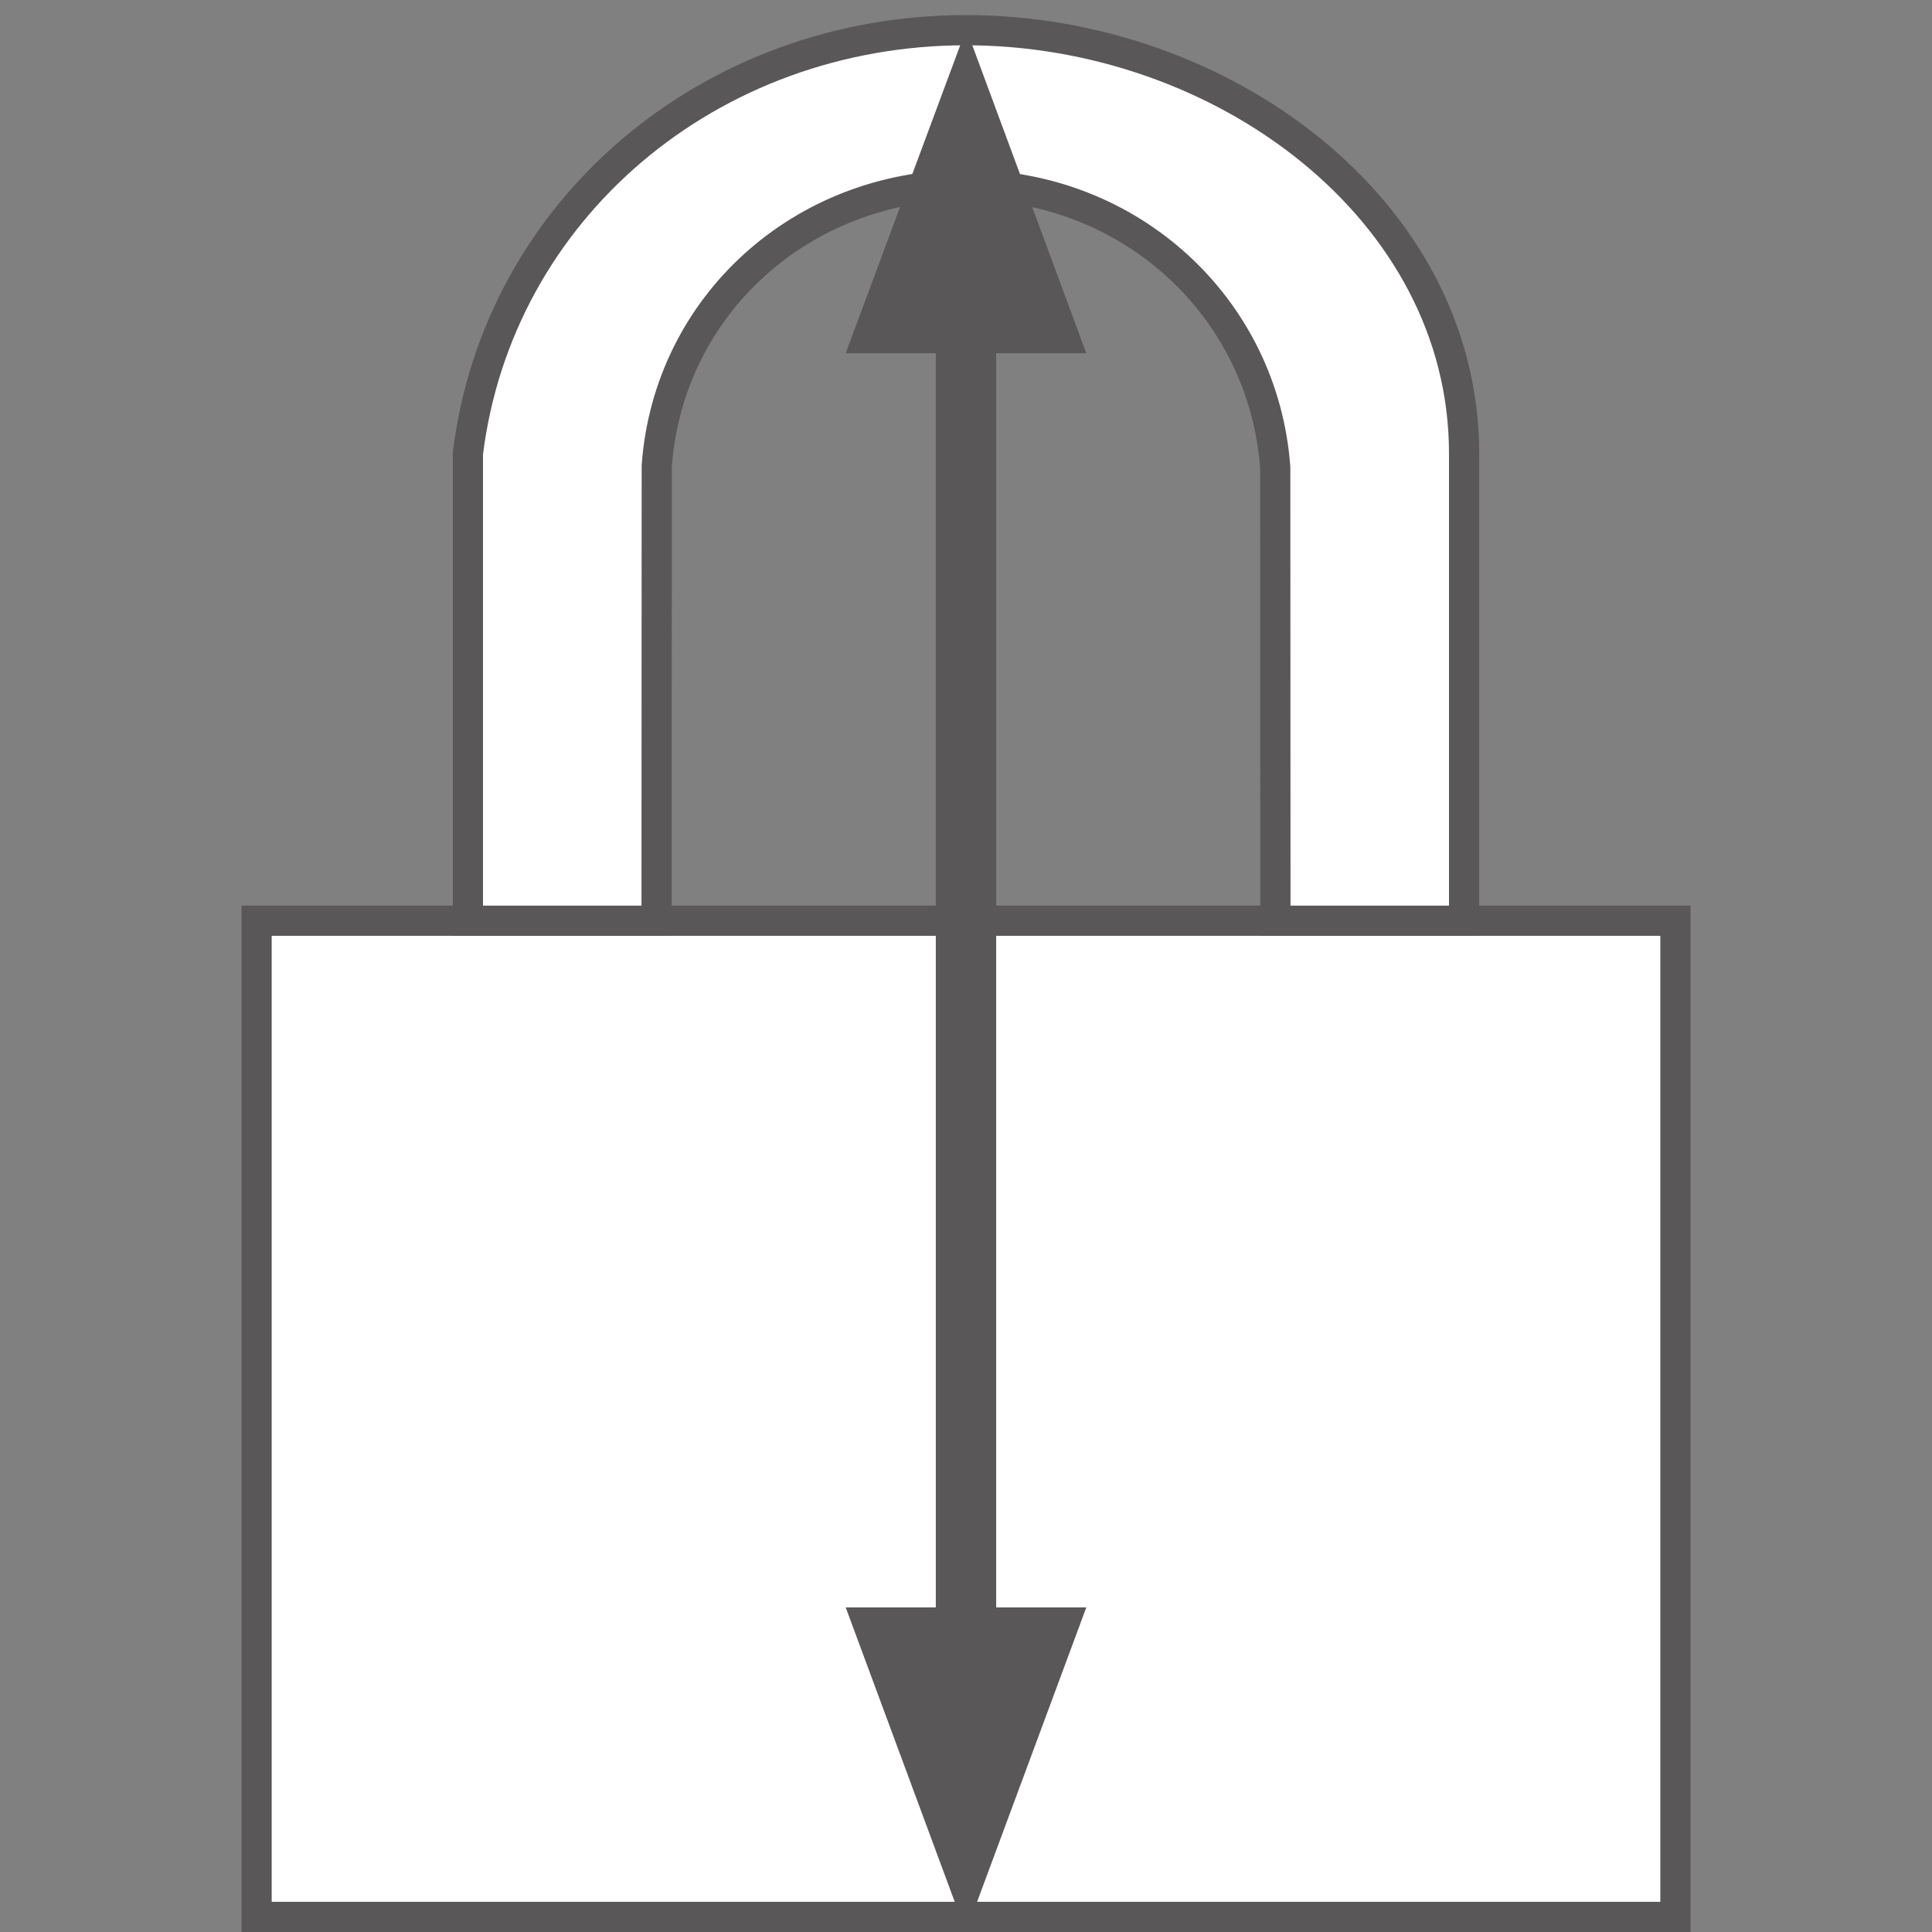
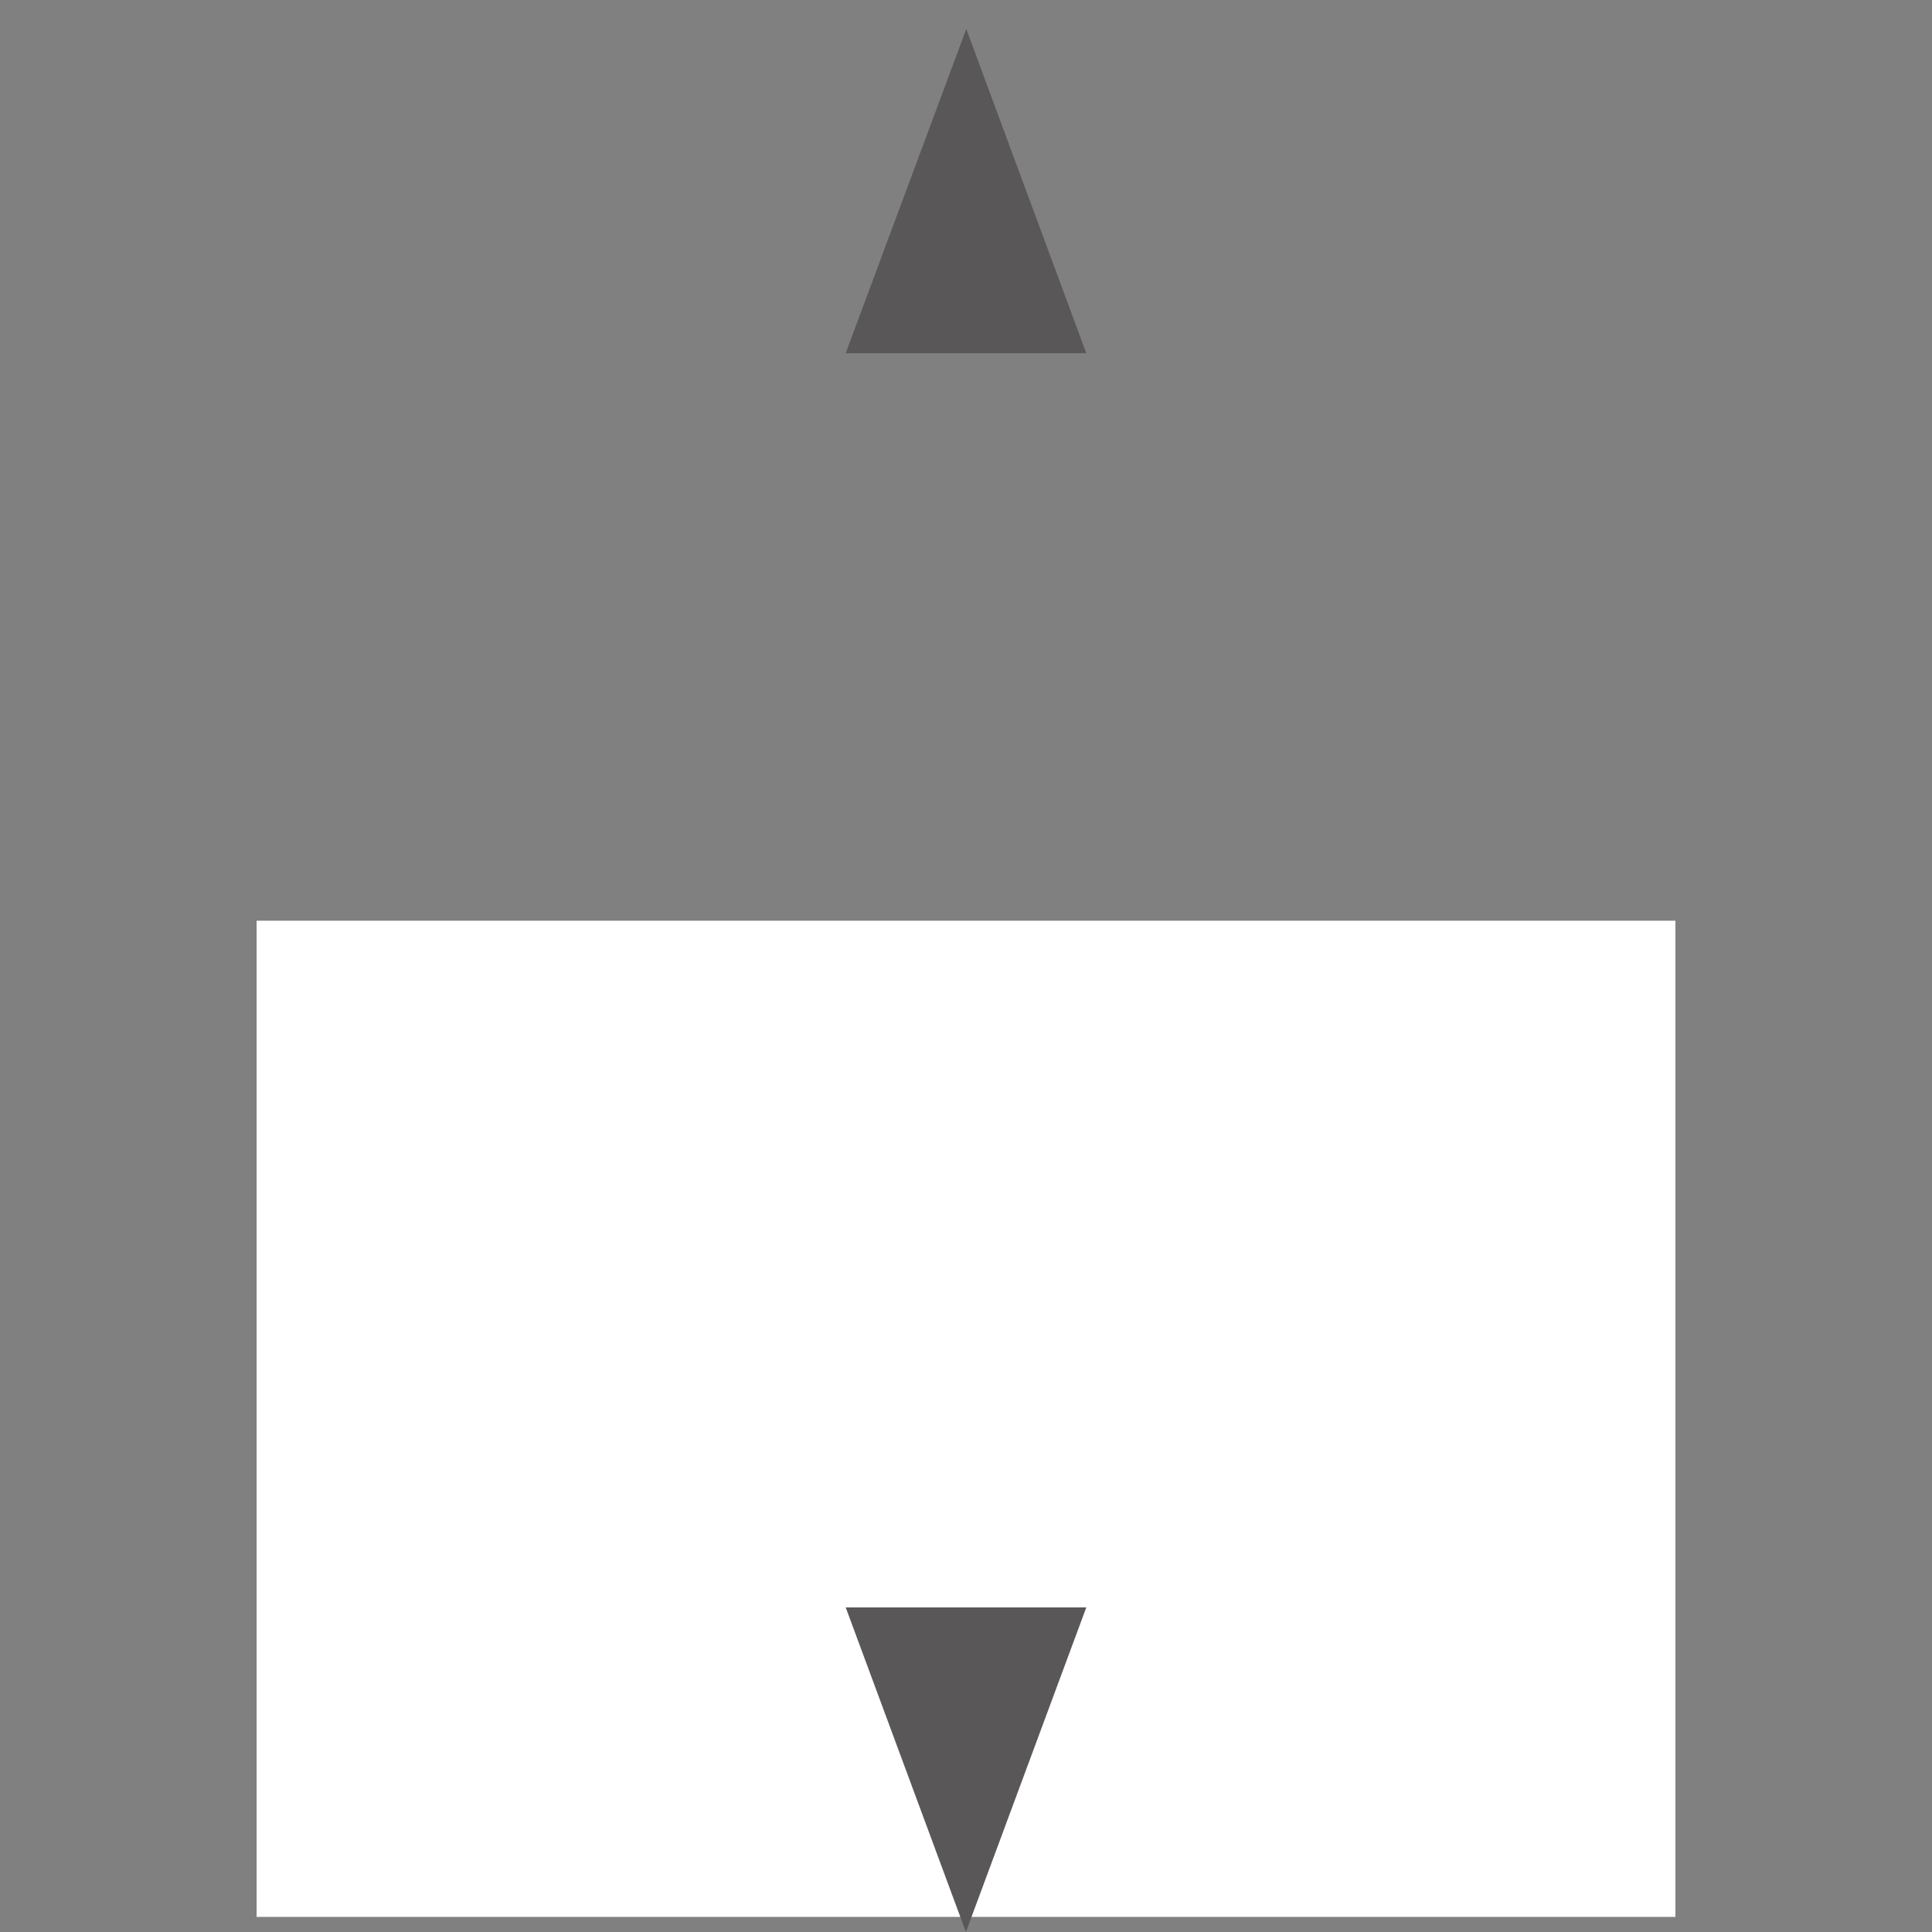
<svg xmlns="http://www.w3.org/2000/svg" version="1.1" id="レイヤー_1" x="0px" y="0px" width="64px" height="64px" viewBox="0 0 64 64" style="enable-background:new 0 0 64 64;" xml:space="preserve">
  <rect x="0" y="0" width="64" height="64" fill="#808080" stroke="none" />
  <style type="text/css">

	.st0{fill:none;stroke:#595757;stroke-width:2;}
	.st1{fill:#595757;}
	.st2{fill:#FFFFFF;stroke:#595757;stroke-miterlimit:10;}
	.st3{fill:#FFFFFF;}

</style>
  <rect x="8.5" y="30.5" class="st3" width="47" height="33" />
-   <path class="st1" d="M55,31v32H9V31H55 M56,30H8v34h48V30L56,30z" />
-   <path class="st2" d="M32,1c-8.484,0-15.5,5.934-16.5,14.021V30.5h6.25l0.006-15.07  c0.388-5.309,4.804-9.305,10.247-9.305c5.438,0,9.853,4.059,10.241,9.367L42.25,30.5h6.25V15.021  C48.5,6.934,40.477,1,32,1z" />
  <polygon class="st1" points="28.015,53.248 31.997,64 35.985,53.248 " />
  <polygon class="st1" points="35.985,11.701 32.009,0.96 28.015,11.701 " />
-   <line class="st0" x1="32" y1="58.854" x2="32" y2="5.259" />
</svg>